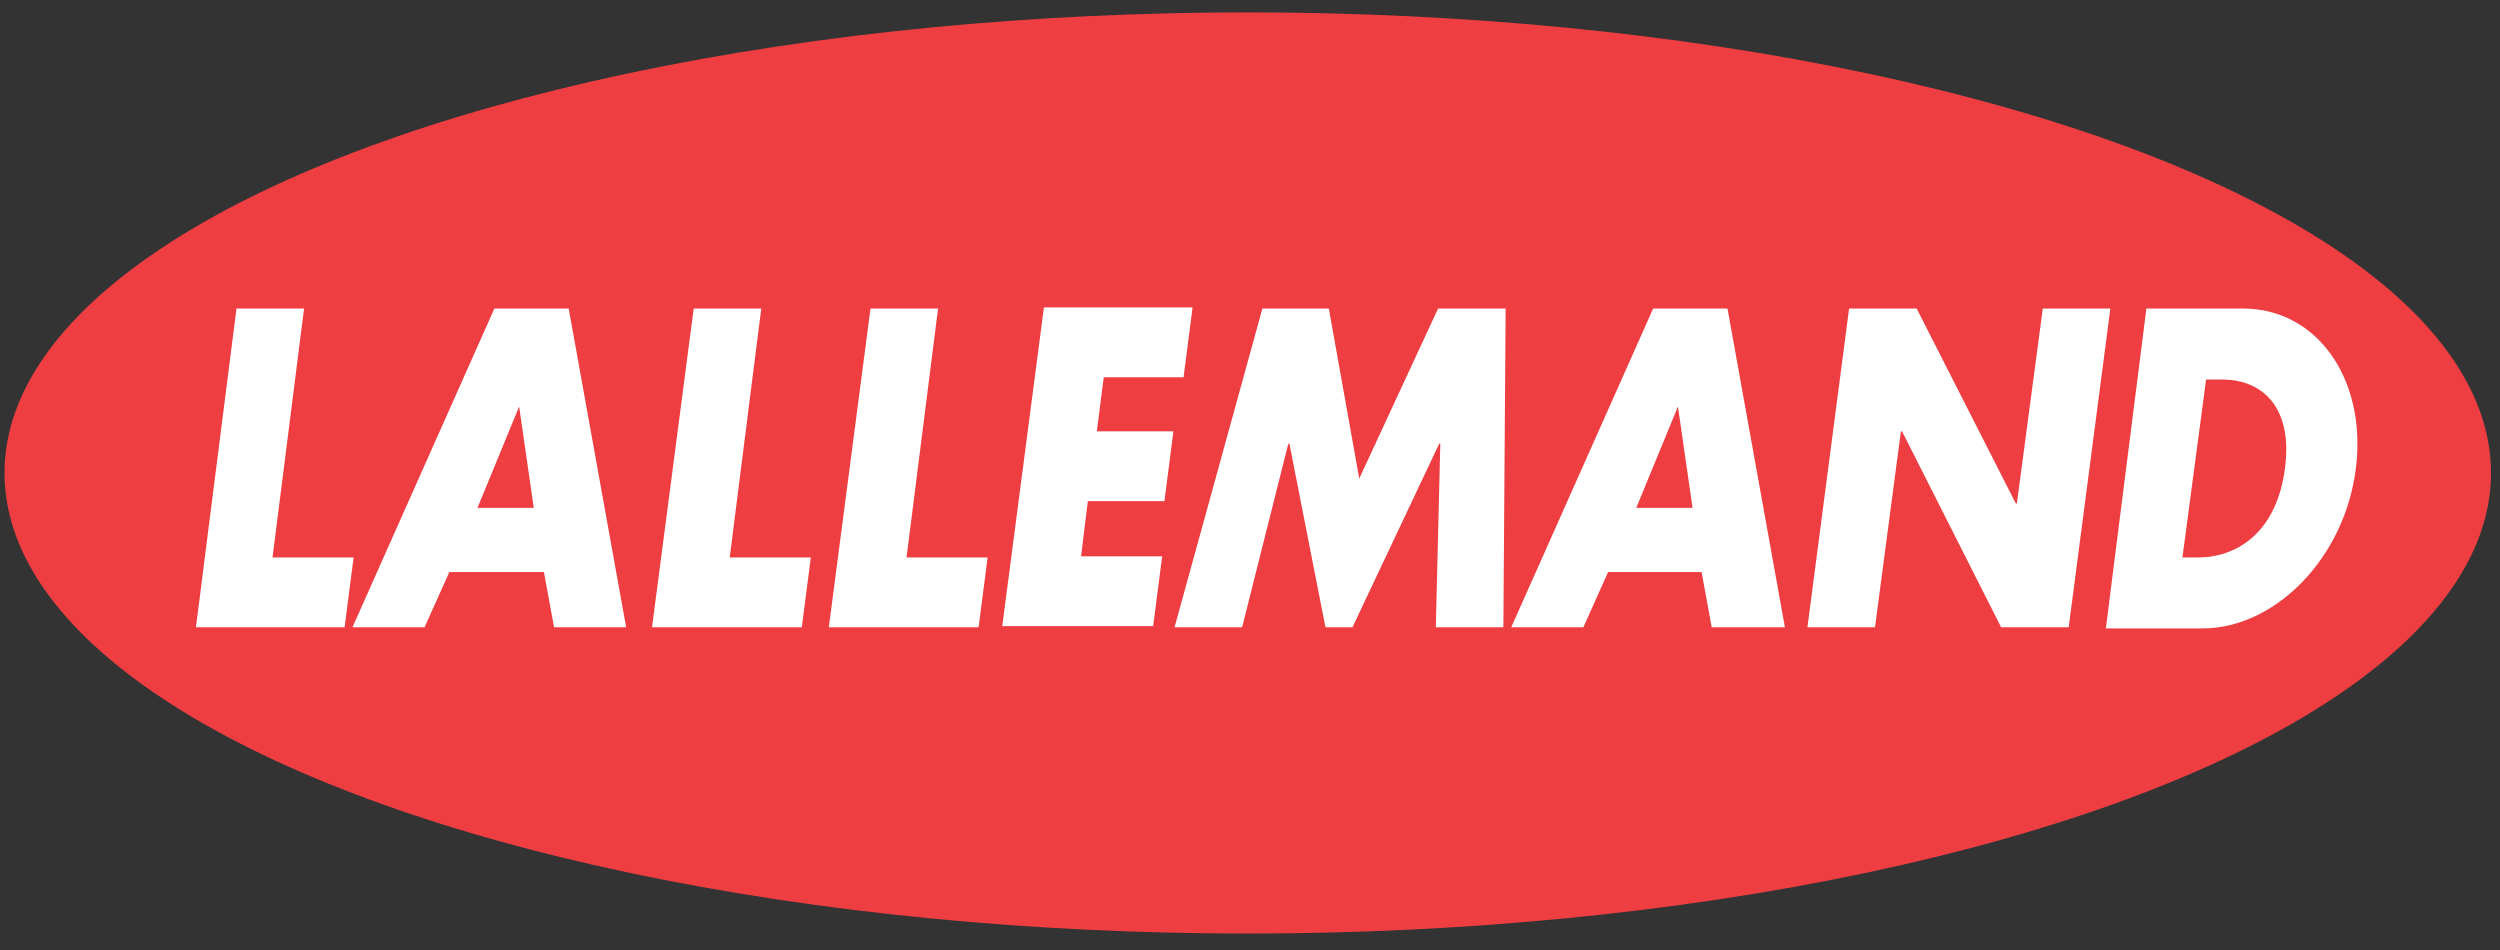
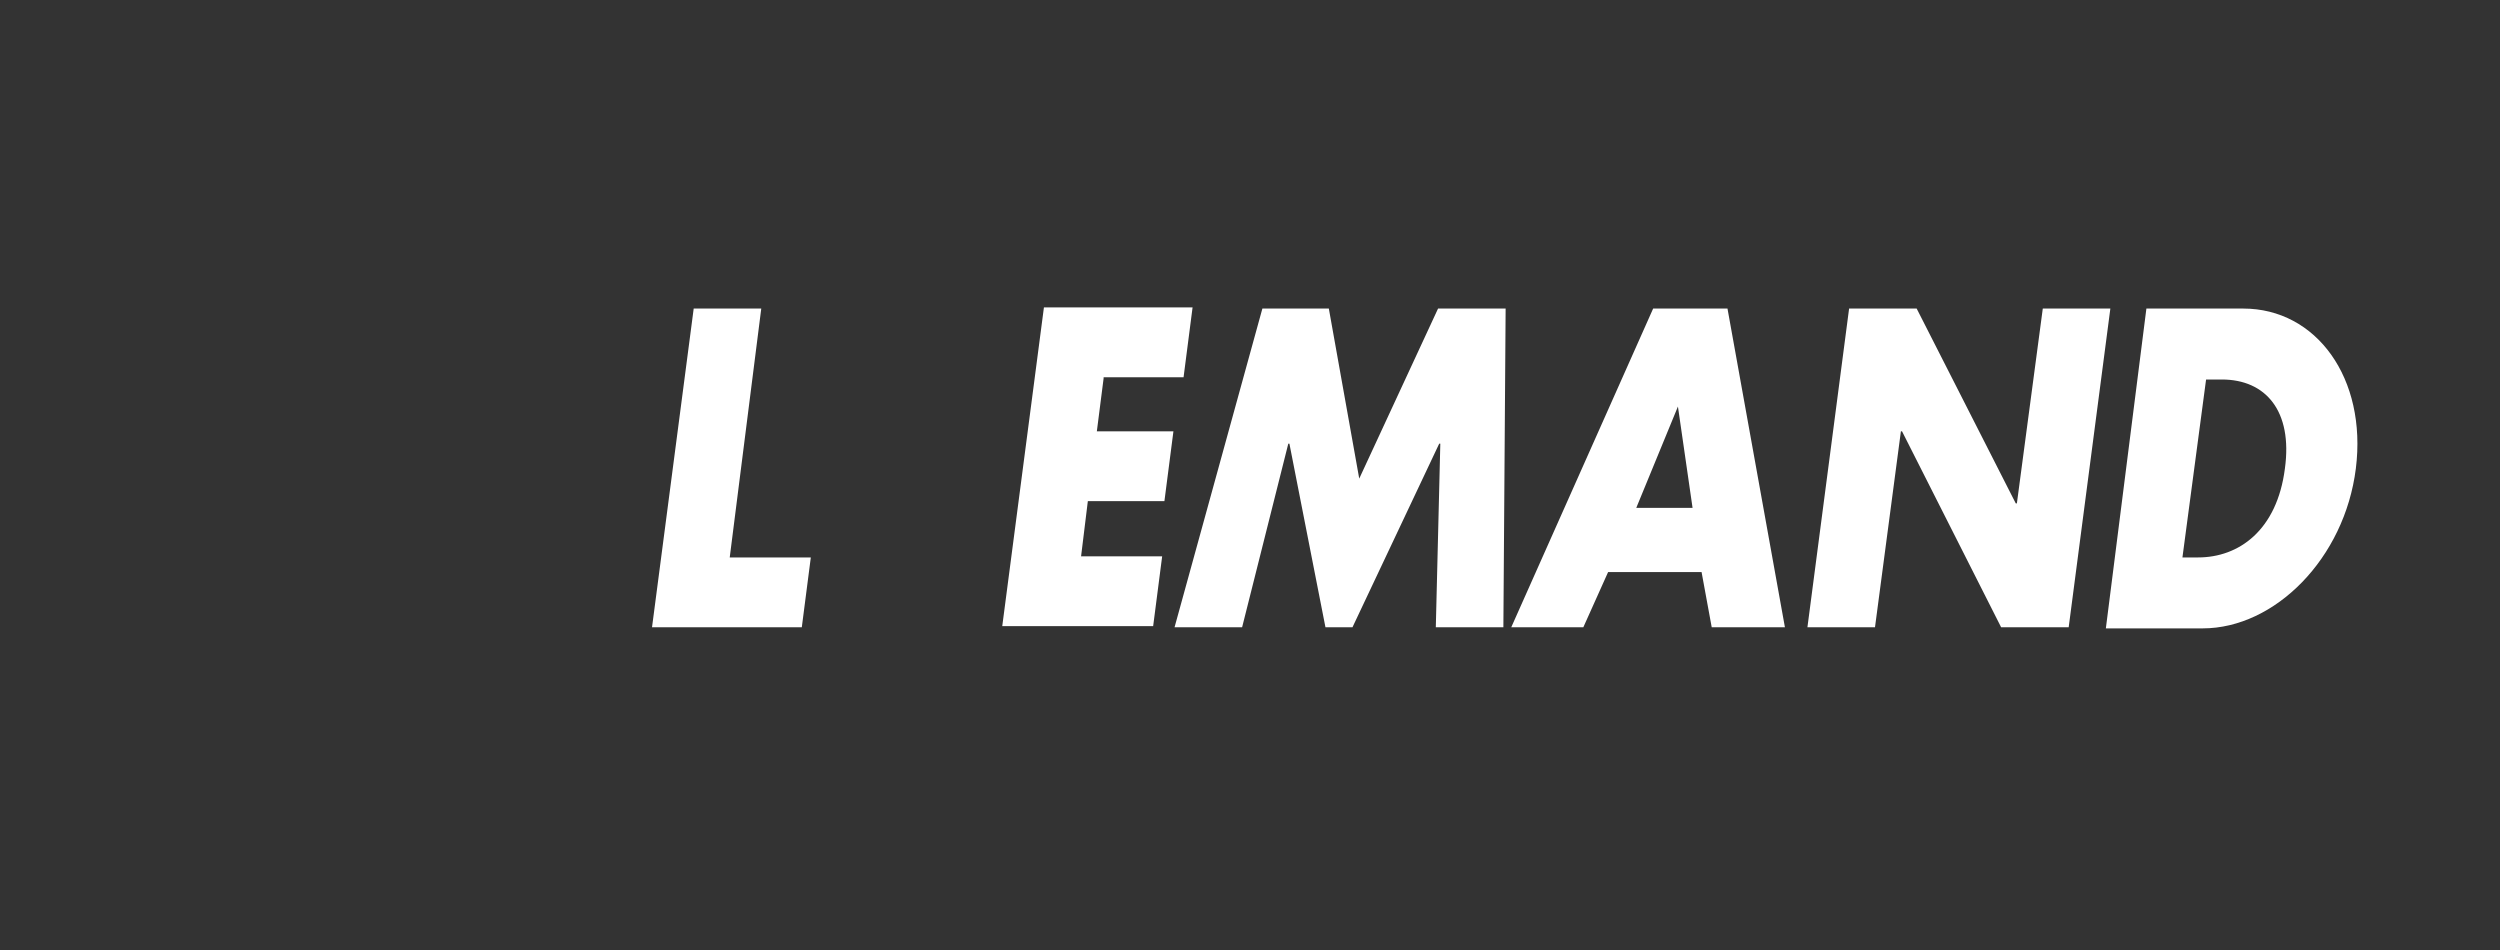
<svg xmlns="http://www.w3.org/2000/svg" viewBox="12 15 222 84.4" fill="none" title="logo-lallemand">
  <rect x="12" y="15" width="222" height="84.4" fill="#333333" stroke="none" />
  <g>
-     <ellipse fill="#EF3E42" stroke="#EF3E42" cx="122.8" cy="57" rx="109.9" ry="40.4" />
-   </g>
+     </g>
  <g>
-     <path fill="#FFFFFF" d="M36.2,64.5h7.2l-0.8,6.2H29.4L33,42.4h6L36.2,64.5z" />
-     <path fill="#FFFFFF" d="M51.9,65.8l-2.2,4.9h-6.4l12.6-28.3h6.6l5.1,28.3h-6.4l-0.9-4.9H51.9z M58.1,51.1L58.1,51.1l-3.7,9h5 L58.1,51.1z" />
    <path fill="#FFFFFF" d="M76.8,64.5H84l-0.8,6.2H69.9l3.7-28.3h6L76.8,64.5z" />
-     <path fill="#FFFFFF" d="M92.5,64.5h7.2l-0.8,6.2H85.6l3.7-28.3h6L92.5,64.5z" />
    <path fill="#FFFFFF" d="M110,48.6l-0.6,4.7h6.8l-0.8,6.2h-6.8l-0.6,4.9h7.2l-0.8,6.2H101l3.7-28.3h13.2l-0.8,6.2H110z" />
    <path fill="#FFFFFF" d="M124.1,42.4h5.9l2.7,15.1l7-15.1h6l-0.2,28.3h-6l0.4-16.3h-0.1l-7.7,16.3h-2.4l-3.2-16.3h-0.1l-4.1,16.3h-6 L124.1,42.4z" />
    <path fill="#FFFFFF" d="M154.8,65.8l-2.2,4.9h-6.4l12.6-28.3h6.6l5.1,28.3H164l-0.9-4.9H154.8z M161,51.1L161,51.1l-3.7,9h5 L161,51.1z" />
    <path fill="#FFFFFF" d="M176.2,42.4h6l8.8,17.3h0.1l2.3-17.3h6l-3.7,28.3h-6l-8.8-17.4h-0.1l-2.3,17.4h-6L176.2,42.4z" />
    <path fill="#FFFFFF" d="M202.6,42.4h8.6c6.5,0,11,6.2,10,14.2c-1,8-7.2,14.2-13.6,14.2h-8.6L202.6,42.4z M205.8,64.5h1.4 c3.6,0,7-2.4,7.7-7.9c0.7-5.1-1.7-7.9-5.6-7.9h-1.4L205.8,64.5z" />
  </g>
</svg>